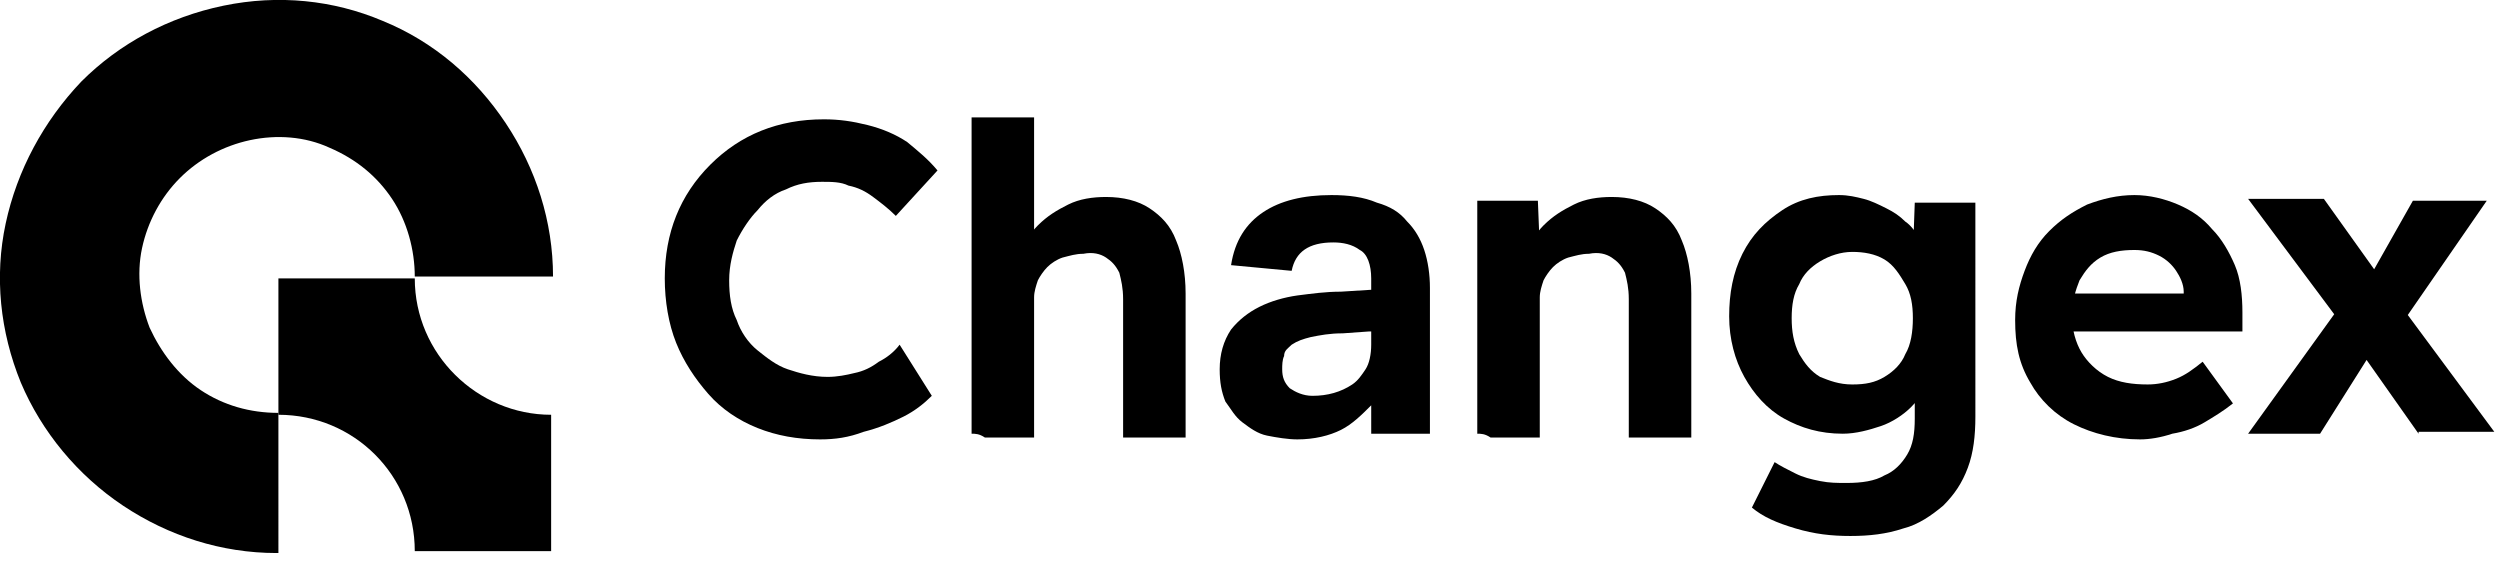
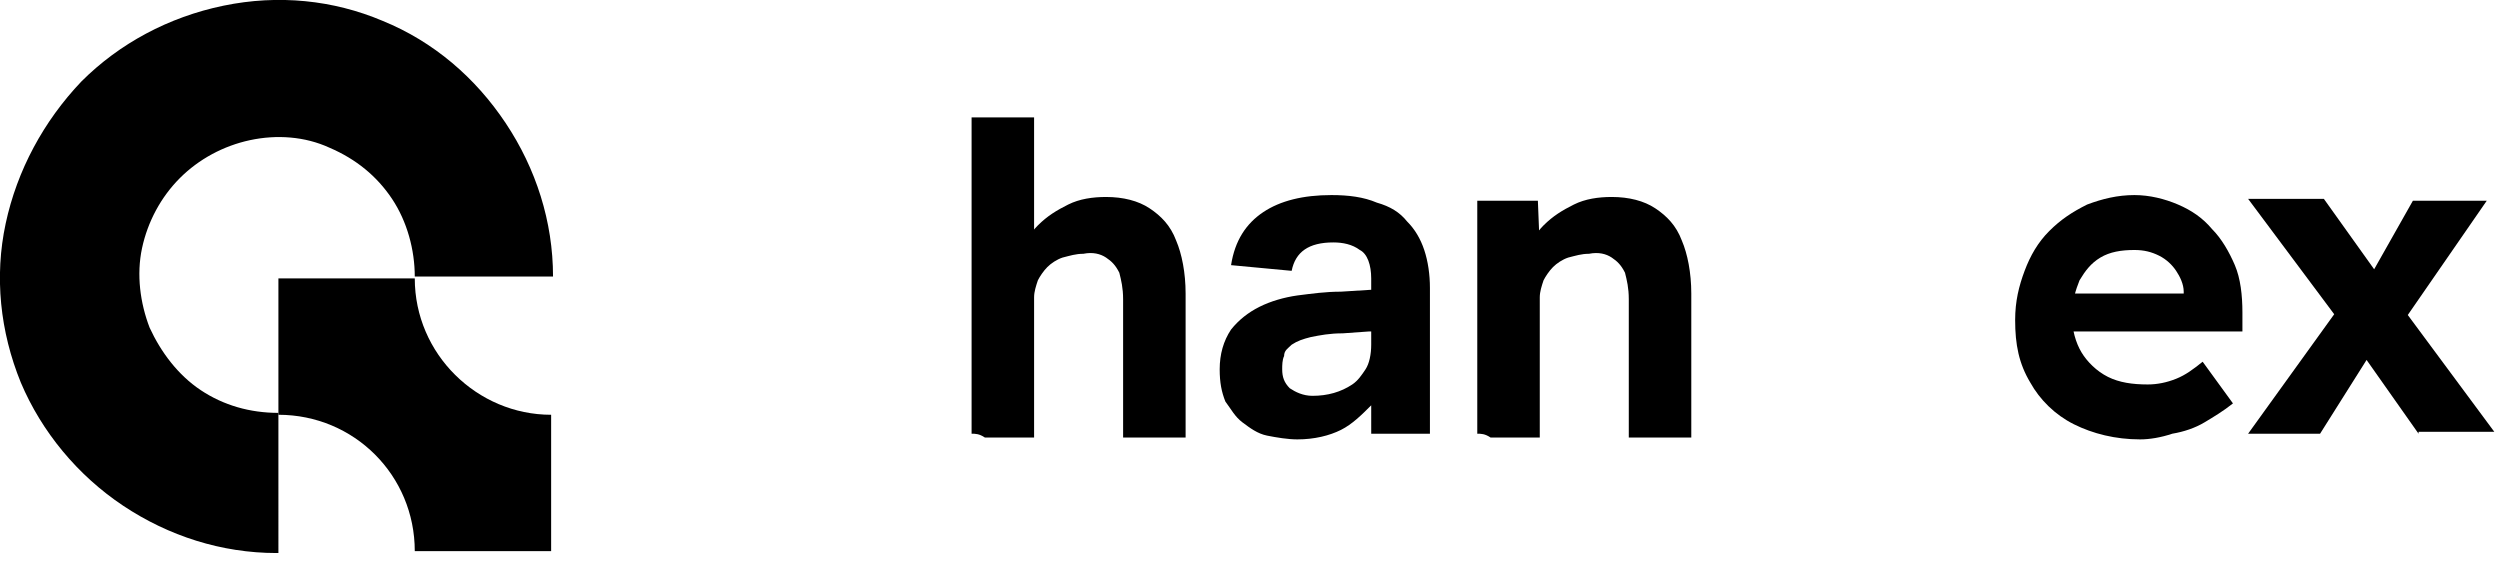
<svg xmlns="http://www.w3.org/2000/svg" version="1.1" id="Layer_1" x="0px" y="0px" width="132px" height="29.6px" viewBox="0 0 132 29.6" style="enable-background:new 0 0 132 29.6;" xml:space="preserve">
  <path d="M14.6,29.2c-2.9,0-5.7-0.9-8.1-2.5c-2.4-1.6-4.3-3.9-5.4-6.5c-1.1-2.7-1.4-5.6-0.8-8.4s2-5.4,4-7.5c2-2,4.6-3.4,7.5-4  s5.8-0.3,8.4,0.8c2.7,1.1,4.9,3,6.5,5.4c1.6,2.4,2.5,5.2,2.5,8.1h-7.3c0-1.4-0.4-2.9-1.2-4.1c-0.8-1.2-1.9-2.1-3.3-2.7  c-1.3-0.6-2.8-0.7-4.2-0.4c-1.4,0.3-2.7,1-3.7,2c-1,1-1.7,2.3-2,3.7c-0.3,1.4-0.1,2.9,0.4,4.2c0.6,1.3,1.5,2.5,2.7,3.3  c1.2,0.8,2.6,1.2,4.1,1.2V29.2z" />
  <path d="M21.9,14.7h-7.2v7.2c4,0,7.2,3.2,7.2,7.2l7.2,0v-7.2c0,0,0,0,0,0C25.2,21.9,21.9,18.7,21.9,14.7  C21.9,14.7,21.9,14.7,21.9,14.7z" />
-   <path d="M43.3,23.2c-1.2,0-2.3-0.2-3.3-0.6c-1-0.4-1.9-1-2.6-1.8c-0.7-0.8-1.3-1.7-1.7-2.7c-0.4-1-0.6-2.2-0.6-3.4  c0-1.2,0.2-2.3,0.6-3.3c0.4-1,1-1.9,1.8-2.7c0.8-0.8,1.7-1.4,2.7-1.8c1-0.4,2.1-0.6,3.3-0.6c0.8,0,1.5,0.1,2.3,0.3  c0.8,0.2,1.5,0.5,2.1,0.9C48.5,8,49,8.4,49.5,9l-2.2,2.4c-0.4-0.4-0.8-0.7-1.2-1c-0.4-0.3-0.8-0.5-1.3-0.6c-0.4-0.2-0.9-0.2-1.4-0.2  c-0.7,0-1.3,0.1-1.9,0.4c-0.6,0.2-1.1,0.6-1.5,1.1c-0.4,0.4-0.8,1-1.1,1.6c-0.2,0.6-0.4,1.3-0.4,2.1c0,0.8,0.1,1.5,0.4,2.1  c0.2,0.6,0.6,1.2,1.1,1.6c0.5,0.4,1,0.8,1.6,1c0.6,0.2,1.3,0.4,2.1,0.4c0.5,0,1-0.1,1.4-0.2c0.5-0.1,0.9-0.3,1.3-0.6  c0.4-0.2,0.8-0.5,1.1-0.9l1.7,2.7c-0.4,0.4-0.9,0.8-1.5,1.1c-0.6,0.3-1.3,0.6-2.1,0.8C44.8,23.1,44.1,23.2,43.3,23.2z" />
  <path d="M51.3,22.9V6.2h3.3v6.9l-0.7,0.3c0.2-0.6,0.5-1.1,0.9-1.5c0.5-0.5,1-0.8,1.6-1.1c0.6-0.3,1.3-0.4,2-0.4  c0.9,0,1.7,0.2,2.3,0.6c0.6,0.4,1.1,0.9,1.4,1.7c0.3,0.7,0.5,1.7,0.5,2.8v7.6h-3.3v-7.3c0-0.6-0.1-1-0.2-1.4  c-0.2-0.4-0.4-0.6-0.7-0.8c-0.3-0.2-0.7-0.3-1.2-0.2c-0.4,0-0.7,0.1-1.1,0.2c-0.3,0.1-0.6,0.3-0.8,0.5c-0.2,0.2-0.4,0.5-0.5,0.7  c-0.1,0.3-0.2,0.6-0.2,0.9v7.4h-1.6c-0.4,0-0.7,0-1,0C51.7,22.9,51.5,22.9,51.3,22.9z" />
  <path d="M72.4,21.4c-0.5,0.5-1,1-1.6,1.3c-0.6,0.3-1.4,0.5-2.3,0.5c-0.5,0-1.1-0.1-1.6-0.2c-0.5-0.1-0.9-0.4-1.3-0.7  c-0.4-0.3-0.6-0.7-0.9-1.1c-0.2-0.5-0.3-1-0.3-1.7c0-0.8,0.2-1.5,0.6-2.1c0.4-0.5,0.9-0.9,1.5-1.2c0.6-0.3,1.3-0.5,2-0.6  c0.8-0.1,1.5-0.2,2.3-0.2l1.6-0.1v-0.6c0-0.7-0.2-1.3-0.6-1.5c-0.4-0.3-0.9-0.4-1.4-0.4c-1.3,0-2,0.5-2.2,1.5L65,14  c0.2-1.3,0.8-2.2,1.7-2.8c0.9-0.6,2.1-0.9,3.6-0.9c0.9,0,1.7,0.1,2.4,0.4c0.7,0.2,1.2,0.5,1.6,1c0.4,0.4,0.7,0.9,0.9,1.5  c0.2,0.6,0.3,1.3,0.3,2v7.7h-3.1V21.4z M72.3,17.5l-1.4,0.1c-0.7,0-1.2,0.1-1.7,0.2c-0.4,0.1-0.7,0.2-1,0.4  c-0.2,0.2-0.4,0.3-0.4,0.6c-0.1,0.2-0.1,0.5-0.1,0.7c0,0.4,0.1,0.7,0.4,1c0.3,0.2,0.7,0.4,1.2,0.4c0.8,0,1.5-0.2,2.1-0.6  c0.3-0.2,0.5-0.5,0.7-0.8c0.2-0.3,0.3-0.8,0.3-1.3V17.5z" />
  <path d="M78,22.9V10.6h3.2l0.1,2.5l-0.7,0.3c0.2-0.6,0.5-1.1,0.9-1.5c0.5-0.5,1-0.8,1.6-1.1c0.6-0.3,1.3-0.4,2-0.4  c0.9,0,1.7,0.2,2.3,0.6c0.6,0.4,1.1,0.9,1.4,1.7c0.3,0.7,0.5,1.7,0.5,2.8v7.6H86v-7.3c0-0.6-0.1-1-0.2-1.4c-0.2-0.4-0.4-0.6-0.7-0.8  c-0.3-0.2-0.7-0.3-1.2-0.2c-0.4,0-0.7,0.1-1.1,0.2c-0.3,0.1-0.6,0.3-0.8,0.5c-0.2,0.2-0.4,0.5-0.5,0.7c-0.1,0.3-0.2,0.6-0.2,0.9v7.4  h-1.6c-0.4,0-0.7,0-1,0C78.4,22.9,78.2,22.9,78,22.9z" />
-   <path d="M97.7,28.3c-1,0-1.9-0.1-2.9-0.4c-1-0.3-1.7-0.6-2.3-1.1l1.2-2.4c0.3,0.2,0.7,0.4,1.1,0.6s0.8,0.3,1.3,0.4  c0.5,0.1,0.9,0.1,1.4,0.1c0.8,0,1.5-0.1,2-0.4c0.5-0.2,0.9-0.6,1.2-1.1c0.3-0.5,0.4-1.1,0.4-1.9V20l0.6,0.1c-0.1,0.5-0.4,1-0.8,1.4  c-0.4,0.4-1,0.8-1.6,1c-0.6,0.2-1.3,0.4-2,0.4c-1.2,0-2.2-0.3-3.1-0.8c-0.9-0.5-1.6-1.3-2.1-2.2s-0.8-2-0.8-3.2  c0-1.2,0.2-2.3,0.7-3.3c0.5-1,1.2-1.7,2.1-2.3c0.9-0.6,1.9-0.8,3-0.8c0.5,0,0.9,0.1,1.3,0.2c0.4,0.1,0.8,0.3,1.2,0.5  c0.4,0.2,0.7,0.4,1,0.7c0.3,0.2,0.5,0.5,0.7,0.8c0.2,0.3,0.3,0.6,0.4,0.8l-0.7,0.2l0.1-2.8h3.2V22c0,1-0.1,1.9-0.4,2.7  c-0.3,0.8-0.7,1.4-1.3,2c-0.6,0.5-1.3,1-2.1,1.2C99.6,28.2,98.7,28.3,97.7,28.3z M97.8,20.3c0.7,0,1.2-0.1,1.7-0.4  c0.5-0.3,0.9-0.7,1.1-1.2c0.3-0.5,0.4-1.2,0.4-1.9c0-0.7-0.1-1.3-0.4-1.8c-0.3-0.5-0.6-1-1.1-1.3c-0.5-0.3-1.1-0.4-1.7-0.4  c-0.6,0-1.2,0.2-1.7,0.5c-0.5,0.3-0.9,0.7-1.1,1.2c-0.3,0.5-0.4,1.1-0.4,1.8s0.1,1.3,0.4,1.9c0.3,0.5,0.6,0.9,1.1,1.2  C96.6,20.1,97.1,20.3,97.8,20.3z" />
  <path d="M113,23.2c-1.3,0-2.5-0.3-3.5-0.8c-1-0.5-1.8-1.3-2.3-2.2c-0.6-1-0.8-2-0.8-3.3c0-1,0.2-1.8,0.5-2.6  c0.3-0.8,0.7-1.5,1.3-2.1c0.6-0.6,1.2-1,2-1.4c0.8-0.3,1.6-0.5,2.5-0.5c0.8,0,1.6,0.2,2.3,0.5c0.7,0.3,1.3,0.7,1.8,1.3  c0.5,0.5,0.9,1.2,1.2,1.9c0.3,0.7,0.4,1.6,0.4,2.5l0,1h-9.9l-0.5-2h7.7l-0.4,0.4v-0.5c0-0.4-0.2-0.8-0.4-1.1  c-0.2-0.3-0.5-0.6-0.9-0.8c-0.4-0.2-0.8-0.3-1.3-0.3c-0.7,0-1.3,0.1-1.8,0.4c-0.5,0.3-0.8,0.7-1.1,1.2c-0.2,0.5-0.4,1.1-0.4,1.9  c0,0.7,0.2,1.4,0.5,1.9c0.3,0.5,0.8,1,1.4,1.3c0.6,0.3,1.3,0.4,2.1,0.4c0.5,0,1-0.1,1.5-0.3s0.9-0.5,1.4-0.9l1.6,2.2  c-0.5,0.4-1,0.7-1.5,1c-0.5,0.3-1.1,0.5-1.7,0.6C114.1,23.1,113.5,23.2,113,23.2z" />
  <path d="M127.7,22.9l-3.1-4.4l-0.9-1.3l-5-6.7h4l3,4.2l6,8.1H127.7z M118.7,22.9l4.9-6.8l1.8,2.2l-2.9,4.6H118.7z M126.6,17.4  l-1.8-2.2l2.6-4.6h3.9L126.6,17.4z" />
</svg>